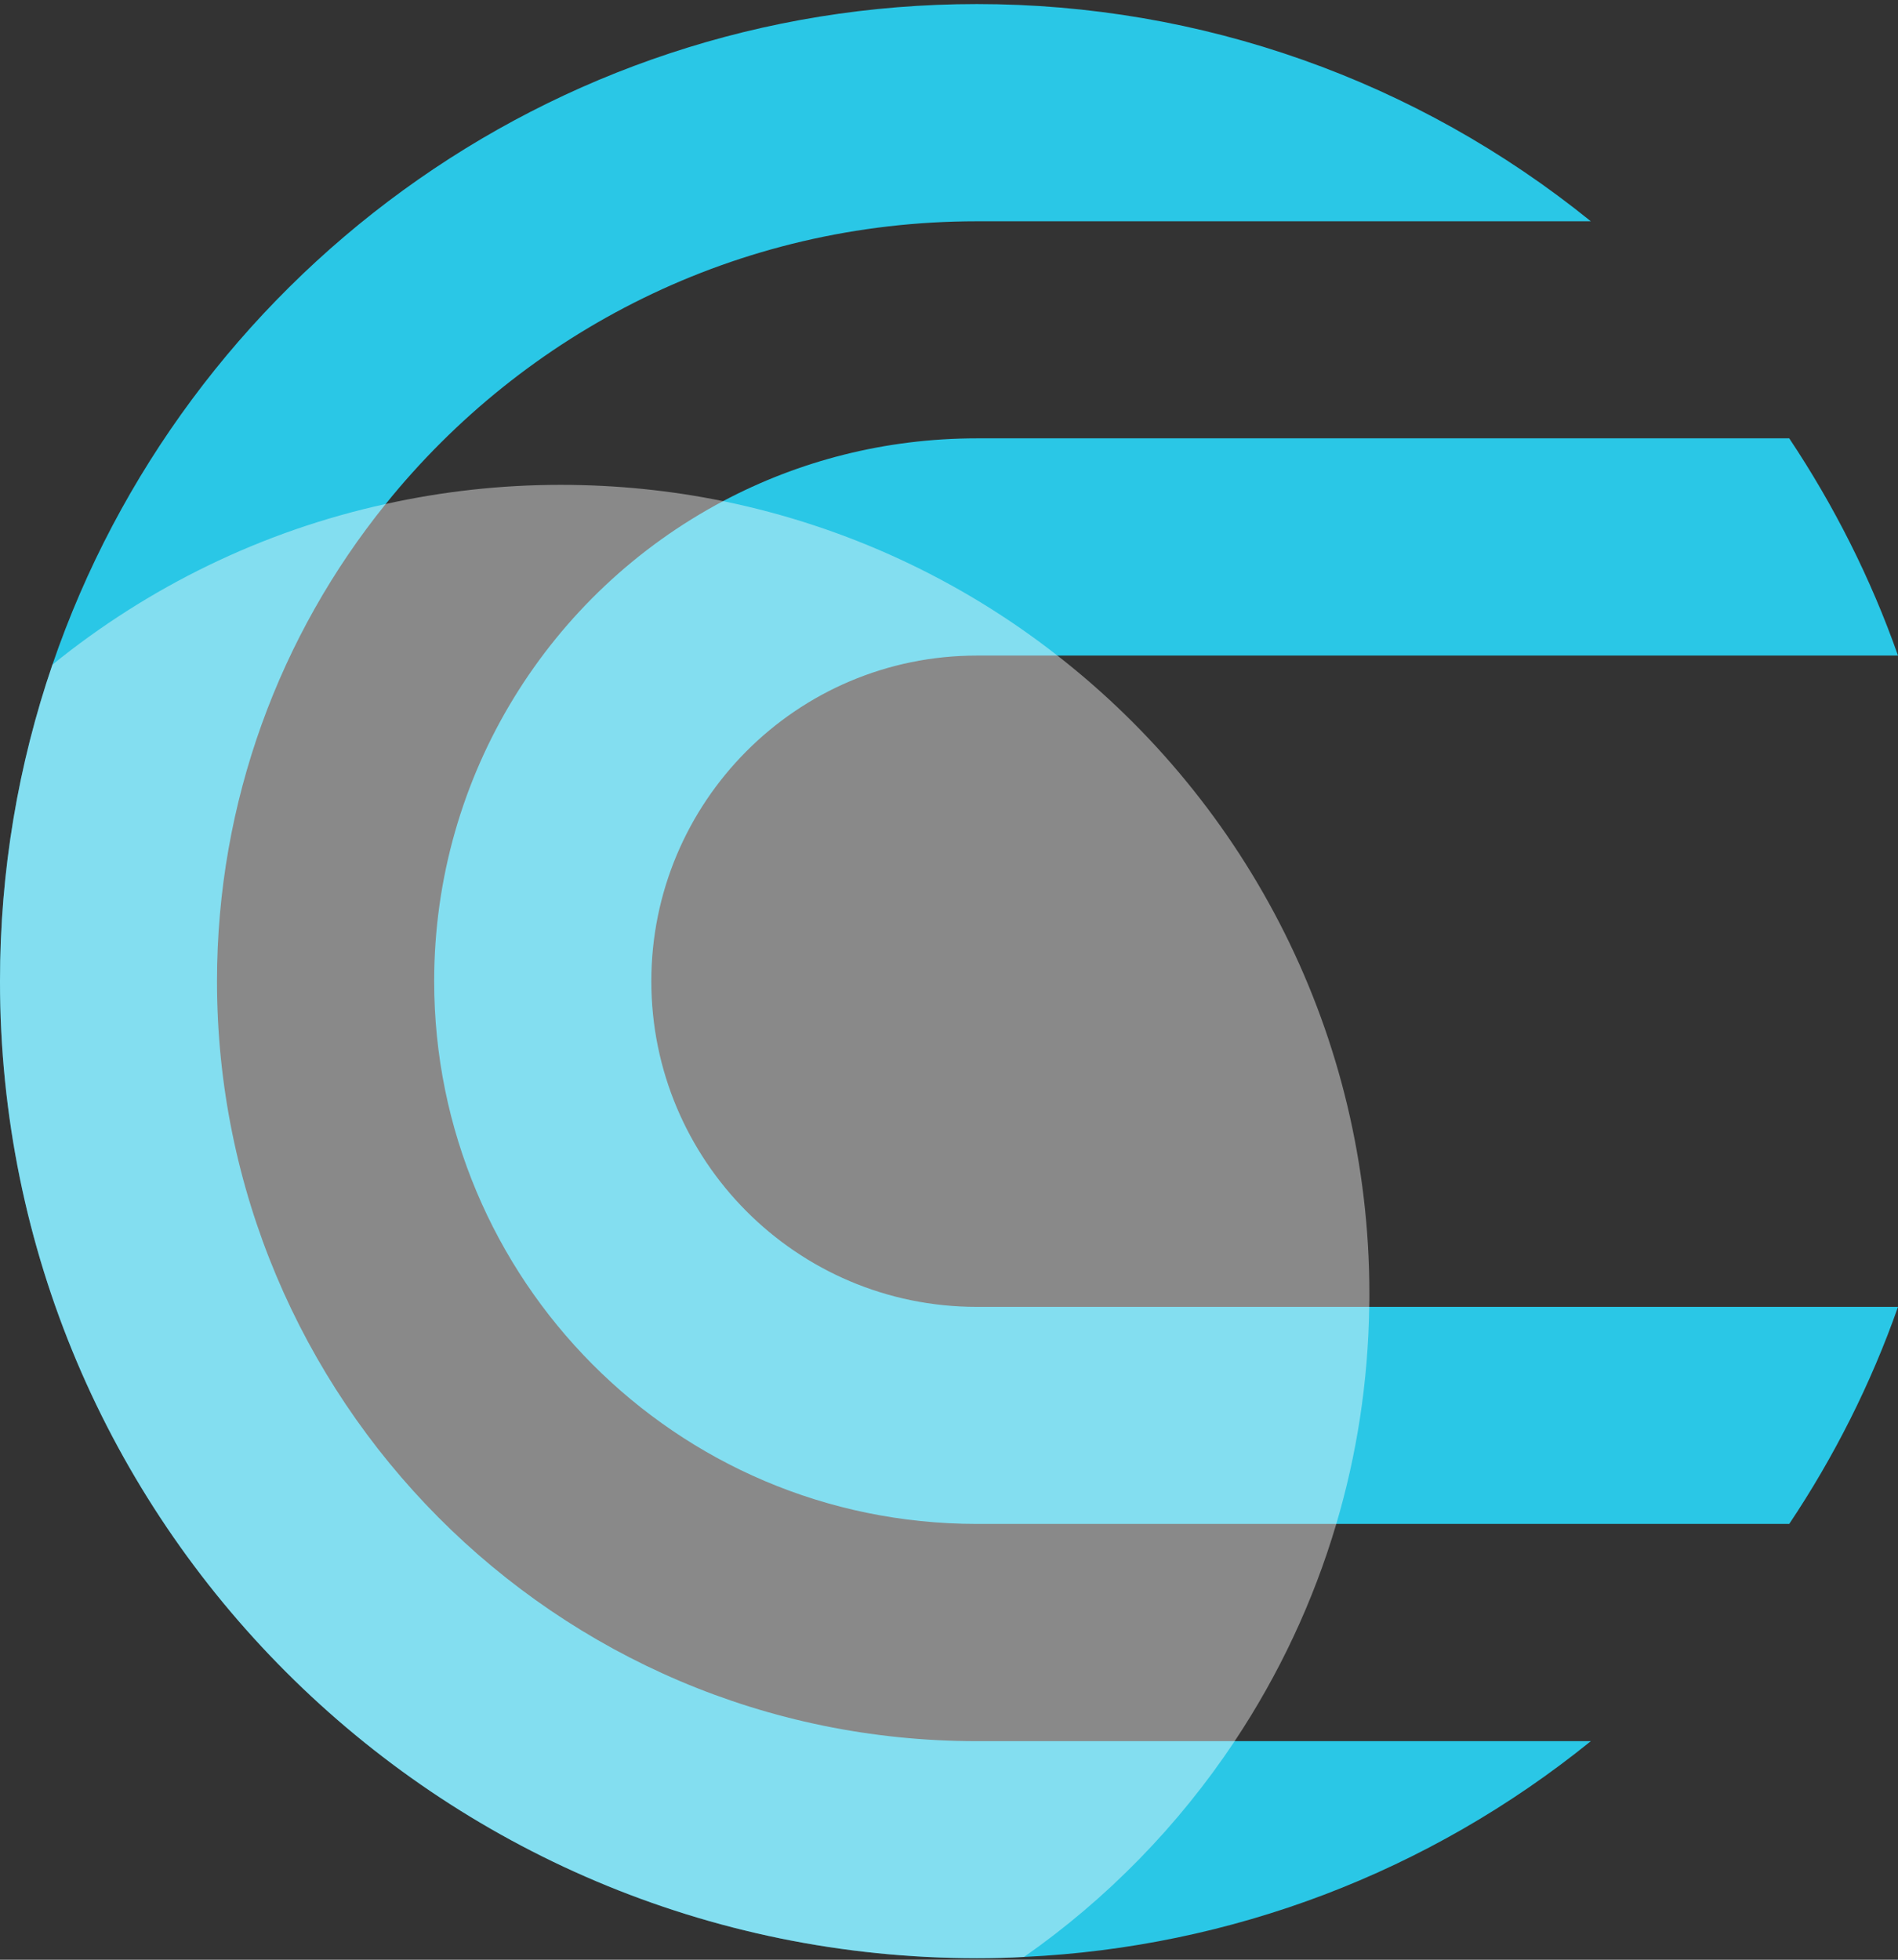
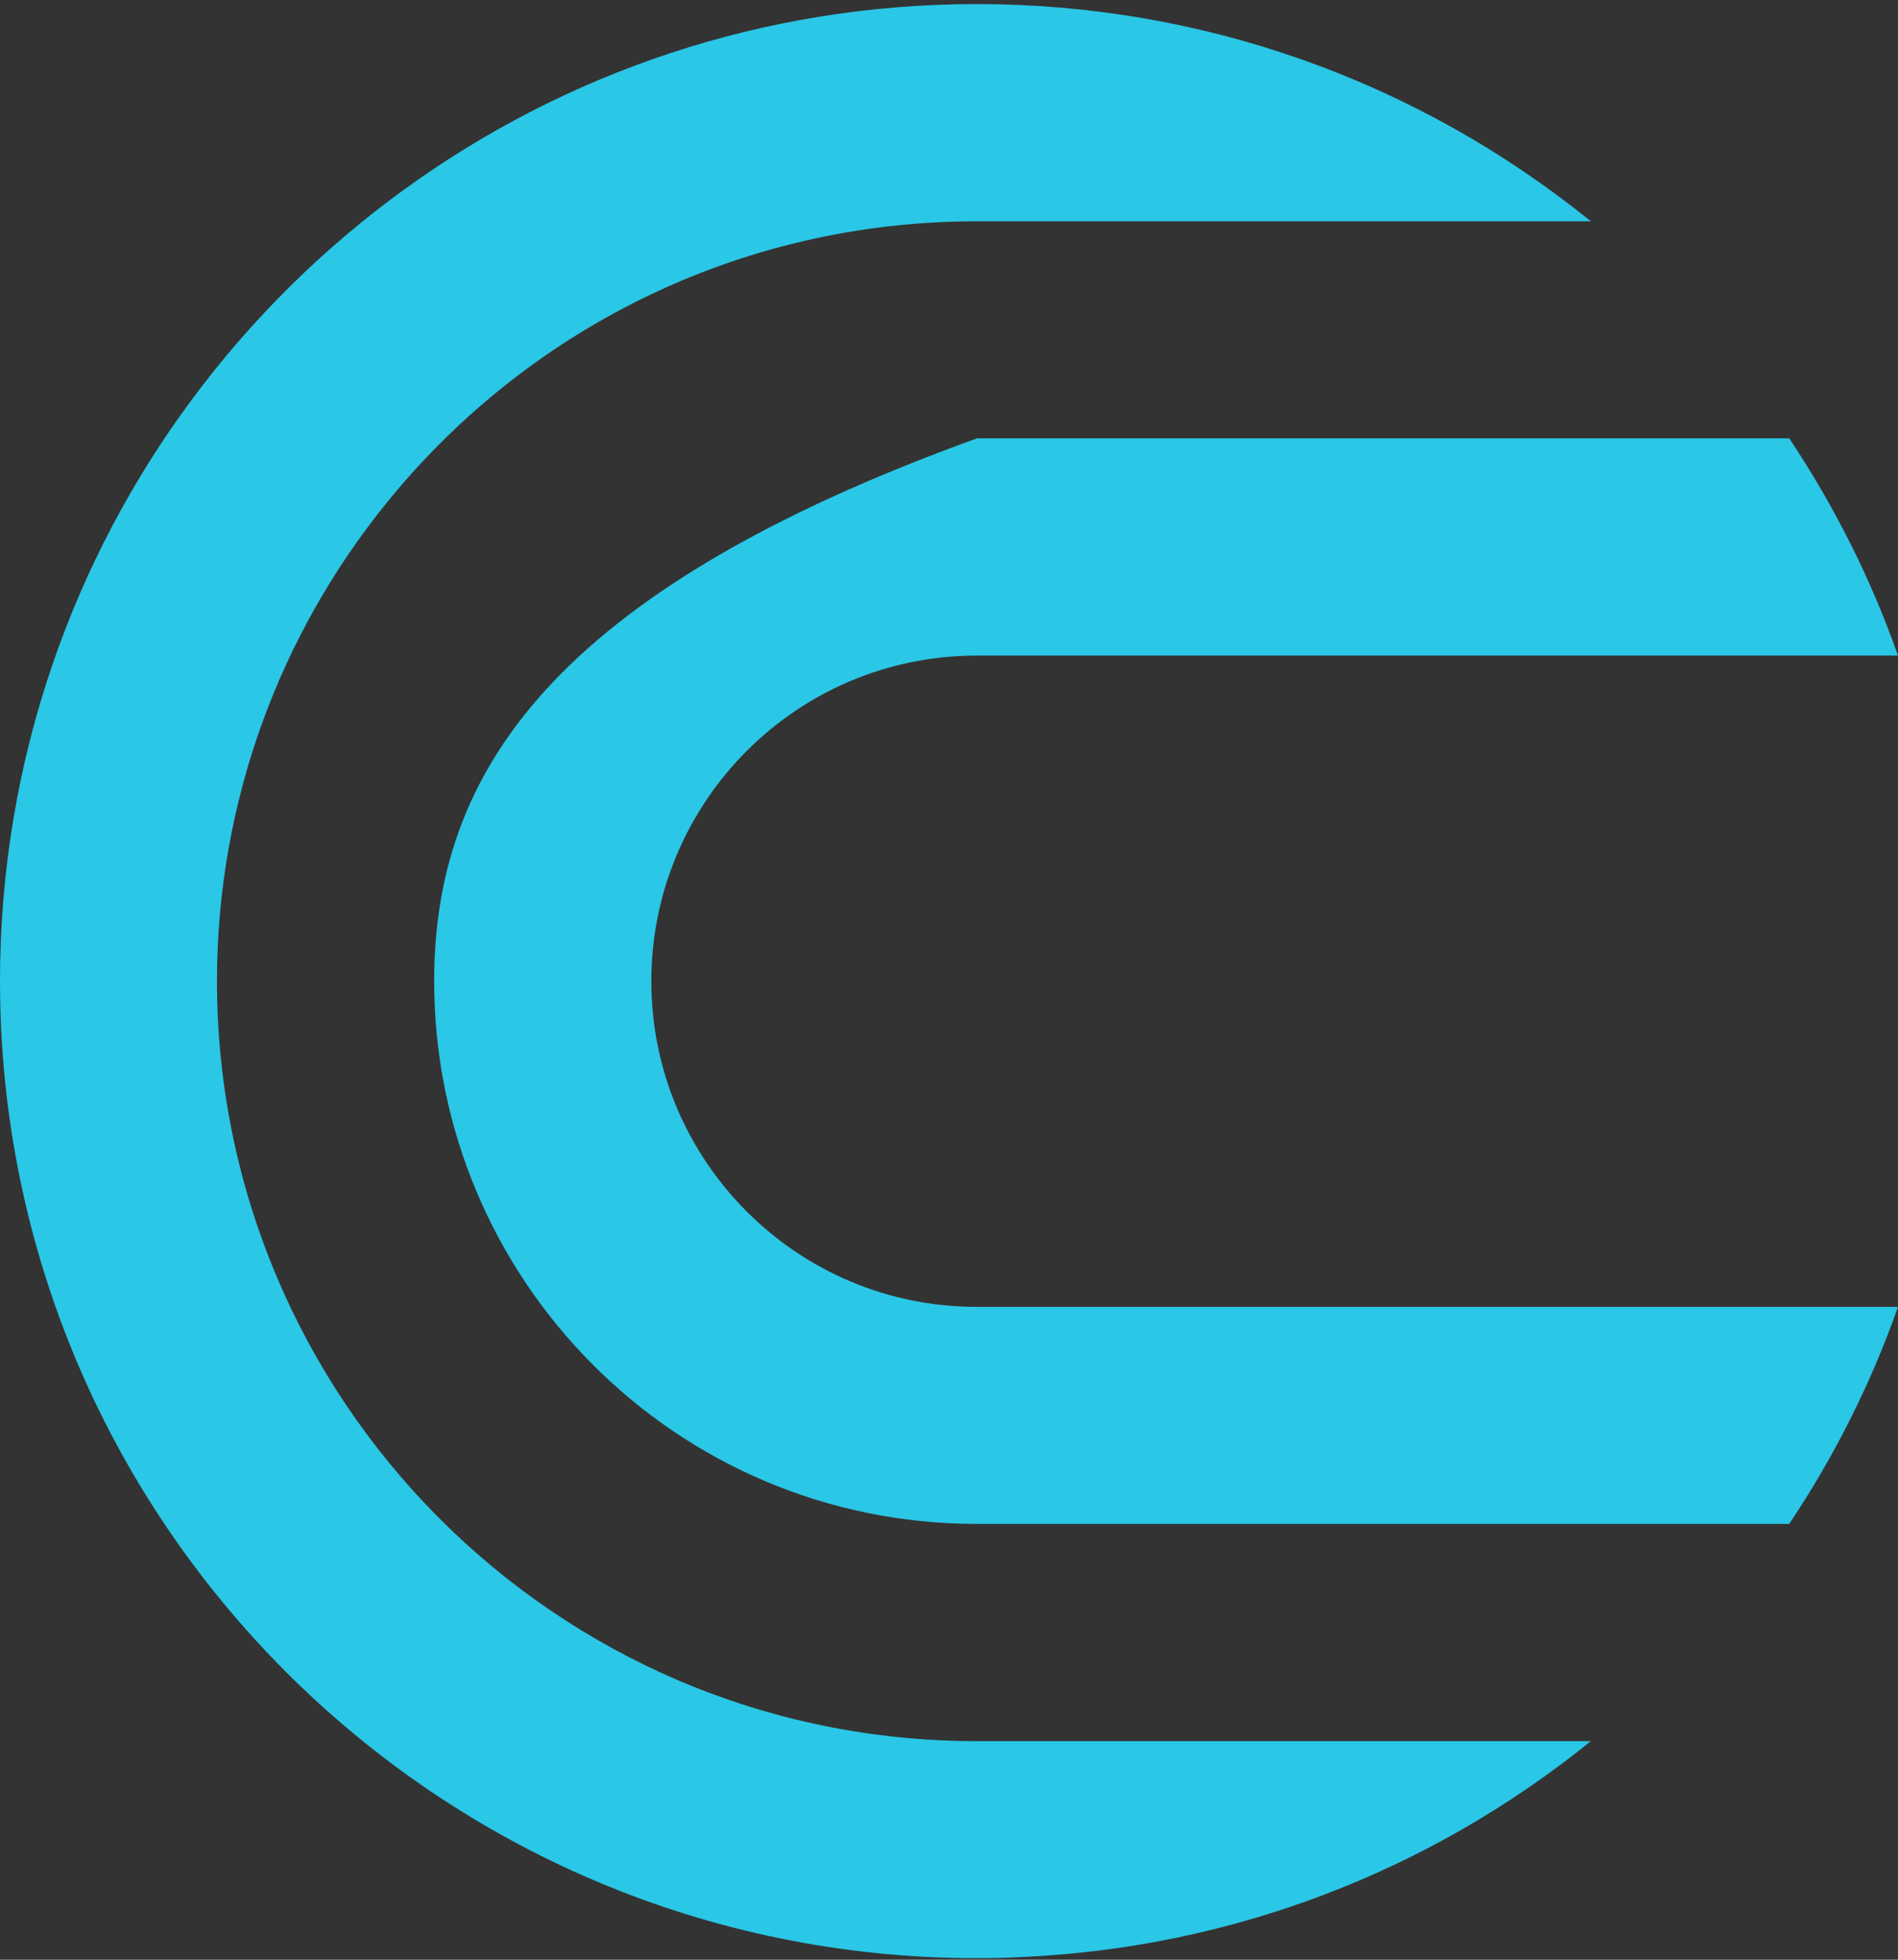
<svg xmlns="http://www.w3.org/2000/svg" version="1.1" width="310" height="320">
  <rect width="100%" height="100%" fill="#333333" stroke="none" />
  <svg width="310" height="320" viewBox="0 0 310 320" fill="none">
-     <path fill-rule="evenodd" clip-rule="evenodd" d="M159.558 284.31C90.458 284.31 35.441 228.185 35.441 160.225C35.441 130.86 45.724 103.688 62.993 82.298C85.637 54.22 120.317 36.135 159.558 36.135H259.831C231.345 13.083 196.166 0.663 159.558 0.663C89.524 0.663 30.034 45.777 8.561 108.536C3.008 124.752 0 142.136 0 160.225C0 248.315 71.407 319.751 159.558 319.751C162.13 319.751 164.699 319.691 167.24 319.545C201.078 317.97 233.332 305.755 259.831 284.31H159.558ZM159.558 213.397C130.019 213.397 106.381 189.411 106.381 160.225C106.381 131.034 130.019 107.048 159.558 107.048H310C305.559 94.426 299.539 82.532 292.236 71.576H159.558C144.541 71.576 130.426 75.288 118.097 81.831C89.904 96.761 70.913 126.419 70.913 160.225C70.913 208.782 110.209 248.838 159.558 248.838H292.236C299.539 237.914 305.559 226.02 310 213.397H159.558Z" fill="#2AC7E6" />
+     <path fill-rule="evenodd" clip-rule="evenodd" d="M159.558 284.31C90.458 284.31 35.441 228.185 35.441 160.225C35.441 130.86 45.724 103.688 62.993 82.298C85.637 54.22 120.317 36.135 159.558 36.135H259.831C231.345 13.083 196.166 0.663 159.558 0.663C89.524 0.663 30.034 45.777 8.561 108.536C3.008 124.752 0 142.136 0 160.225C0 248.315 71.407 319.751 159.558 319.751C162.13 319.751 164.699 319.691 167.24 319.545C201.078 317.97 233.332 305.755 259.831 284.31H159.558ZM159.558 213.397C130.019 213.397 106.381 189.411 106.381 160.225C106.381 131.034 130.019 107.048 159.558 107.048H310C305.559 94.426 299.539 82.532 292.236 71.576H159.558C89.904 96.761 70.913 126.419 70.913 160.225C70.913 208.782 110.209 248.838 159.558 248.838H292.236C299.539 237.914 305.559 226.02 310 213.397H159.558Z" fill="#2AC7E6" />
    <mask id="SvgjsMask1001" style="mask-type:luminance" maskUnits="userSpaceOnUse" x="0" y="79" width="224" height="241">
-       <path d="M0 79.173H223.661V319.751H0V79.173Z" fill="white" />
-     </mask>
+       </mask>
    <g mask="url(#mask0_224_506)">
      <g opacity="0.42">
-         <path fill-rule="evenodd" clip-rule="evenodd" d="M223.663 211.295C223.663 211.996 223.663 212.696 223.635 213.397C223.457 225.698 221.589 237.592 218.256 248.841C214.488 261.578 208.848 273.5 201.66 284.31C192.489 298.099 180.801 310.081 167.244 319.548C164.699 319.691 162.13 319.75 159.558 319.75C71.407 319.75 0 248.315 0 160.224C0 142.136 3.012 124.752 8.561 108.536C24.164 95.886 42.688 86.739 62.993 82.297C72.199 80.255 81.754 79.171 91.57 79.171C100.658 79.171 109.54 80.077 118.101 81.831C138.378 85.978 156.989 94.746 172.706 107.047C203.706 131.207 223.663 168.928 223.663 211.295Z" fill="white" />
-       </g>
+         </g>
    </g>
  </svg>
  <style>@media (prefers-color-scheme: light) { :root { filter: none; } }
@media (prefers-color-scheme: dark) { :root { filter: none; } }
</style>
</svg>